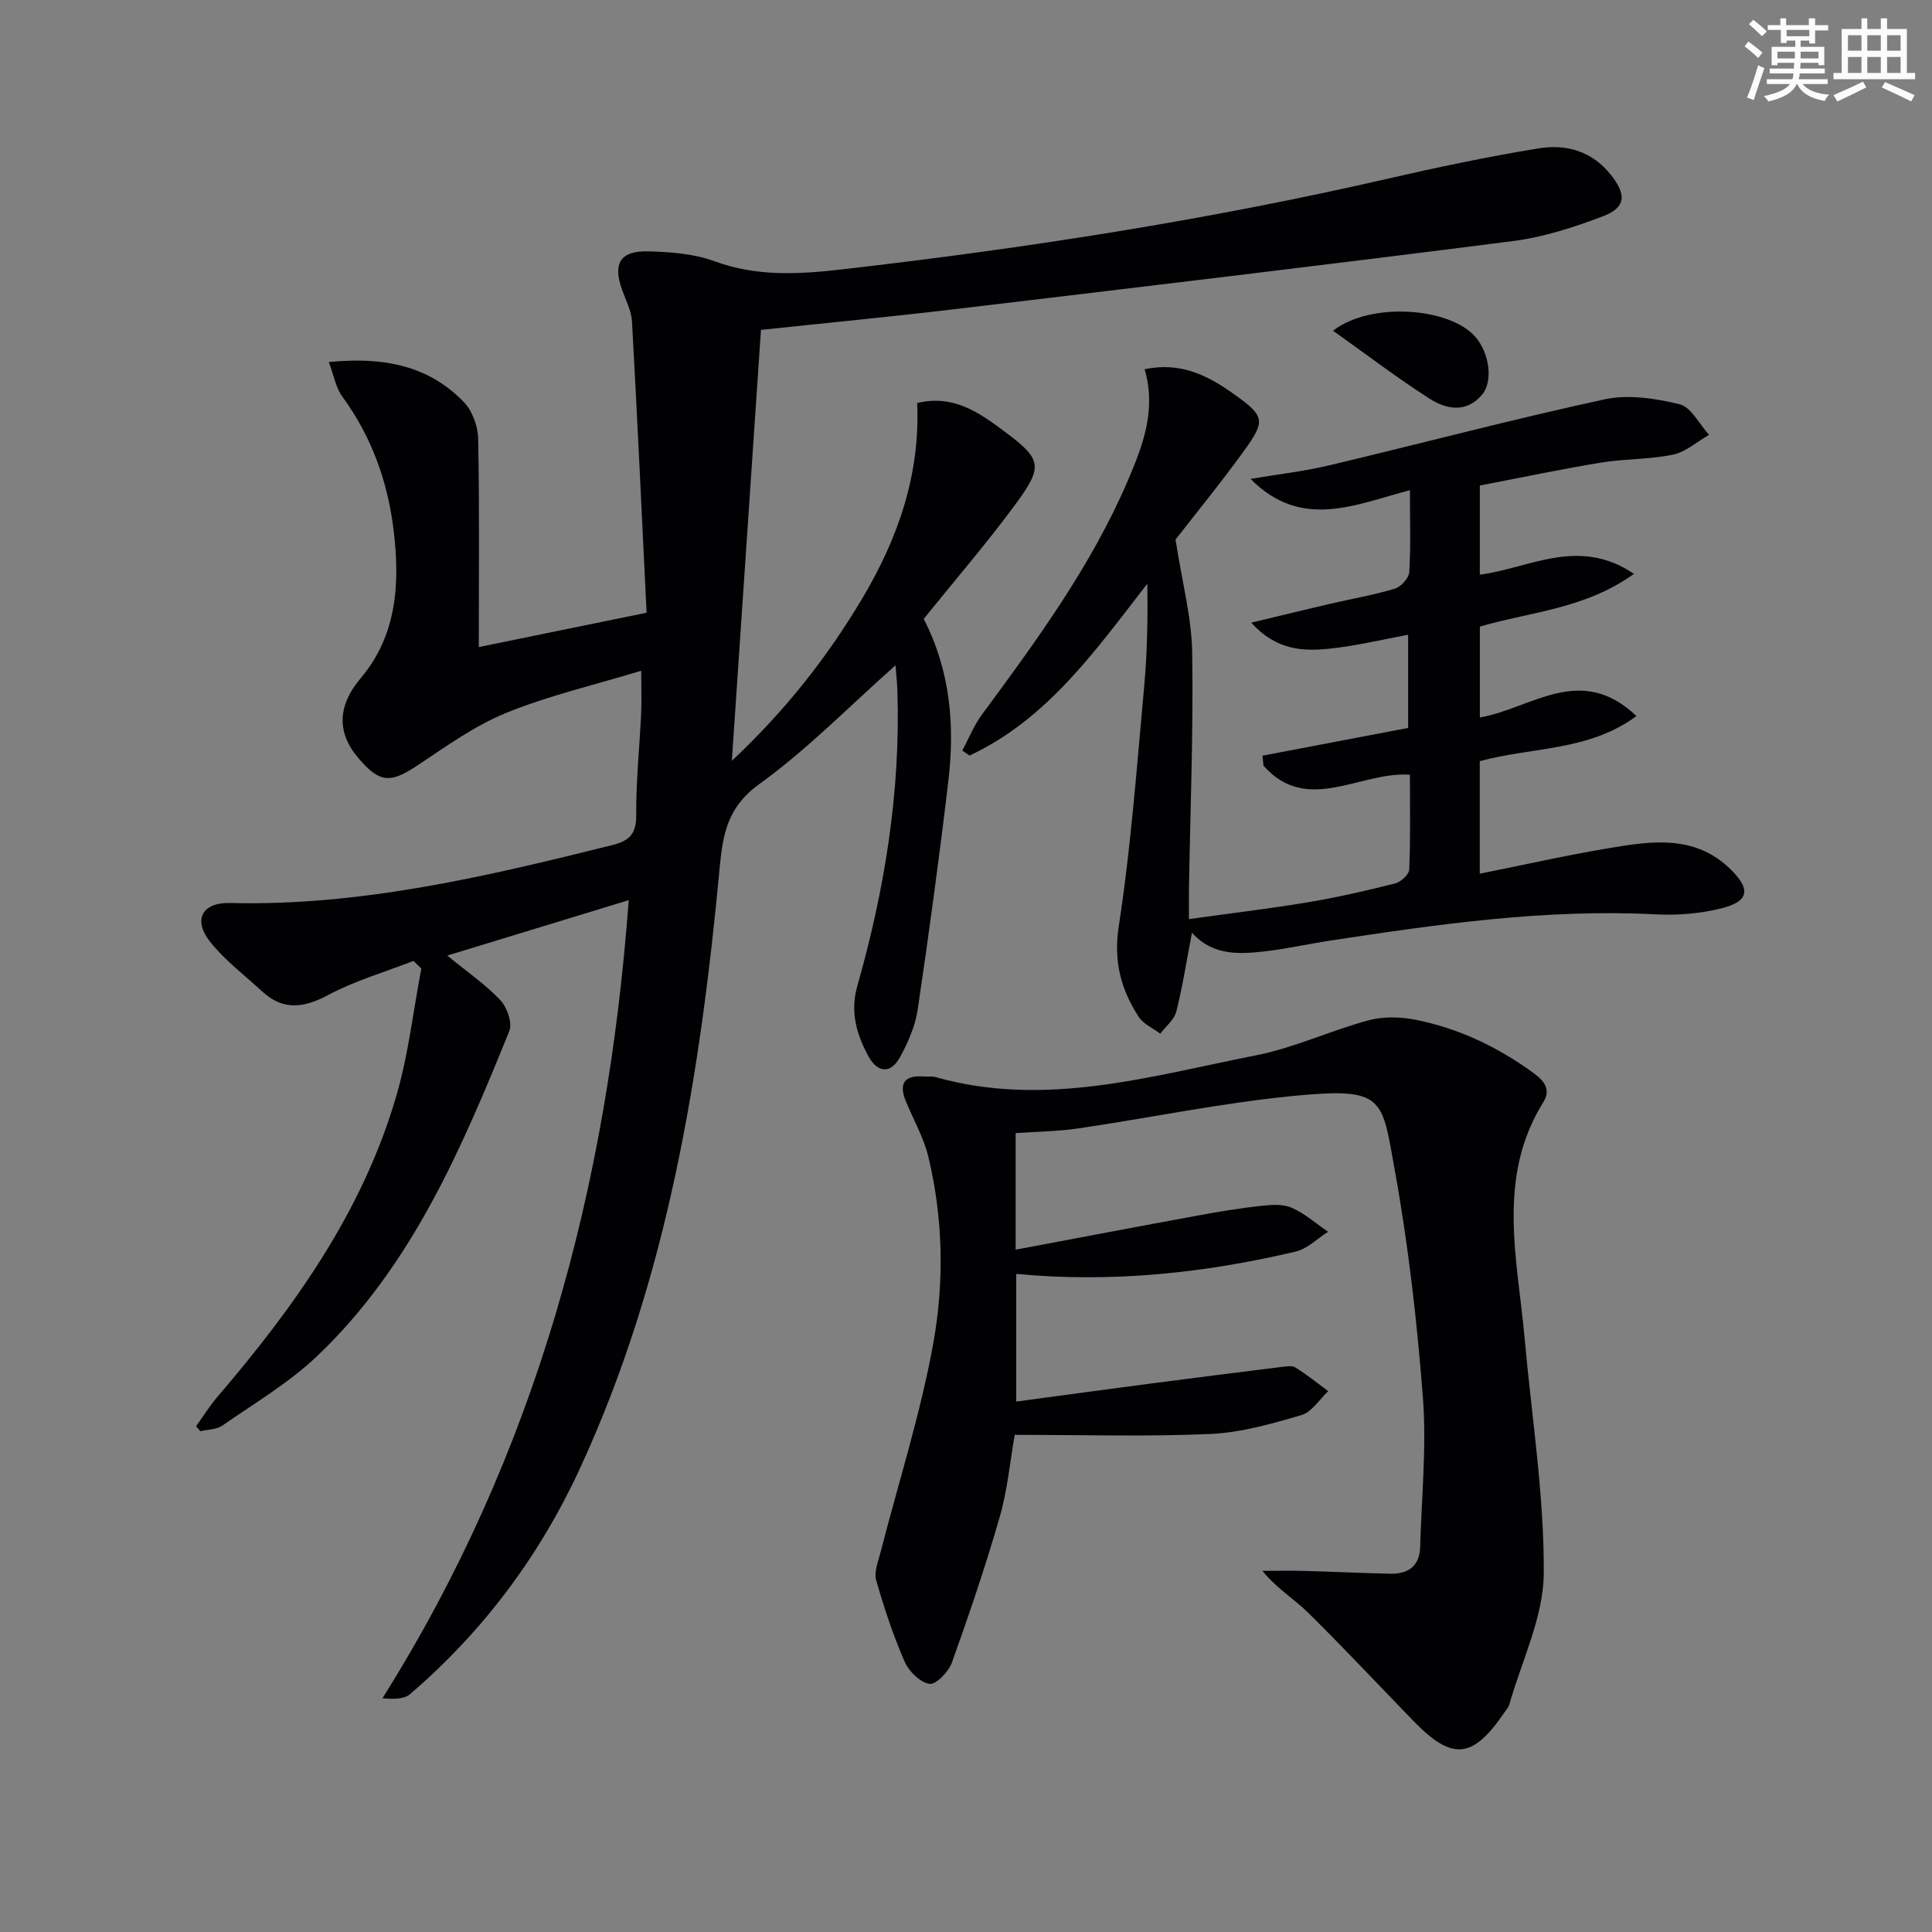
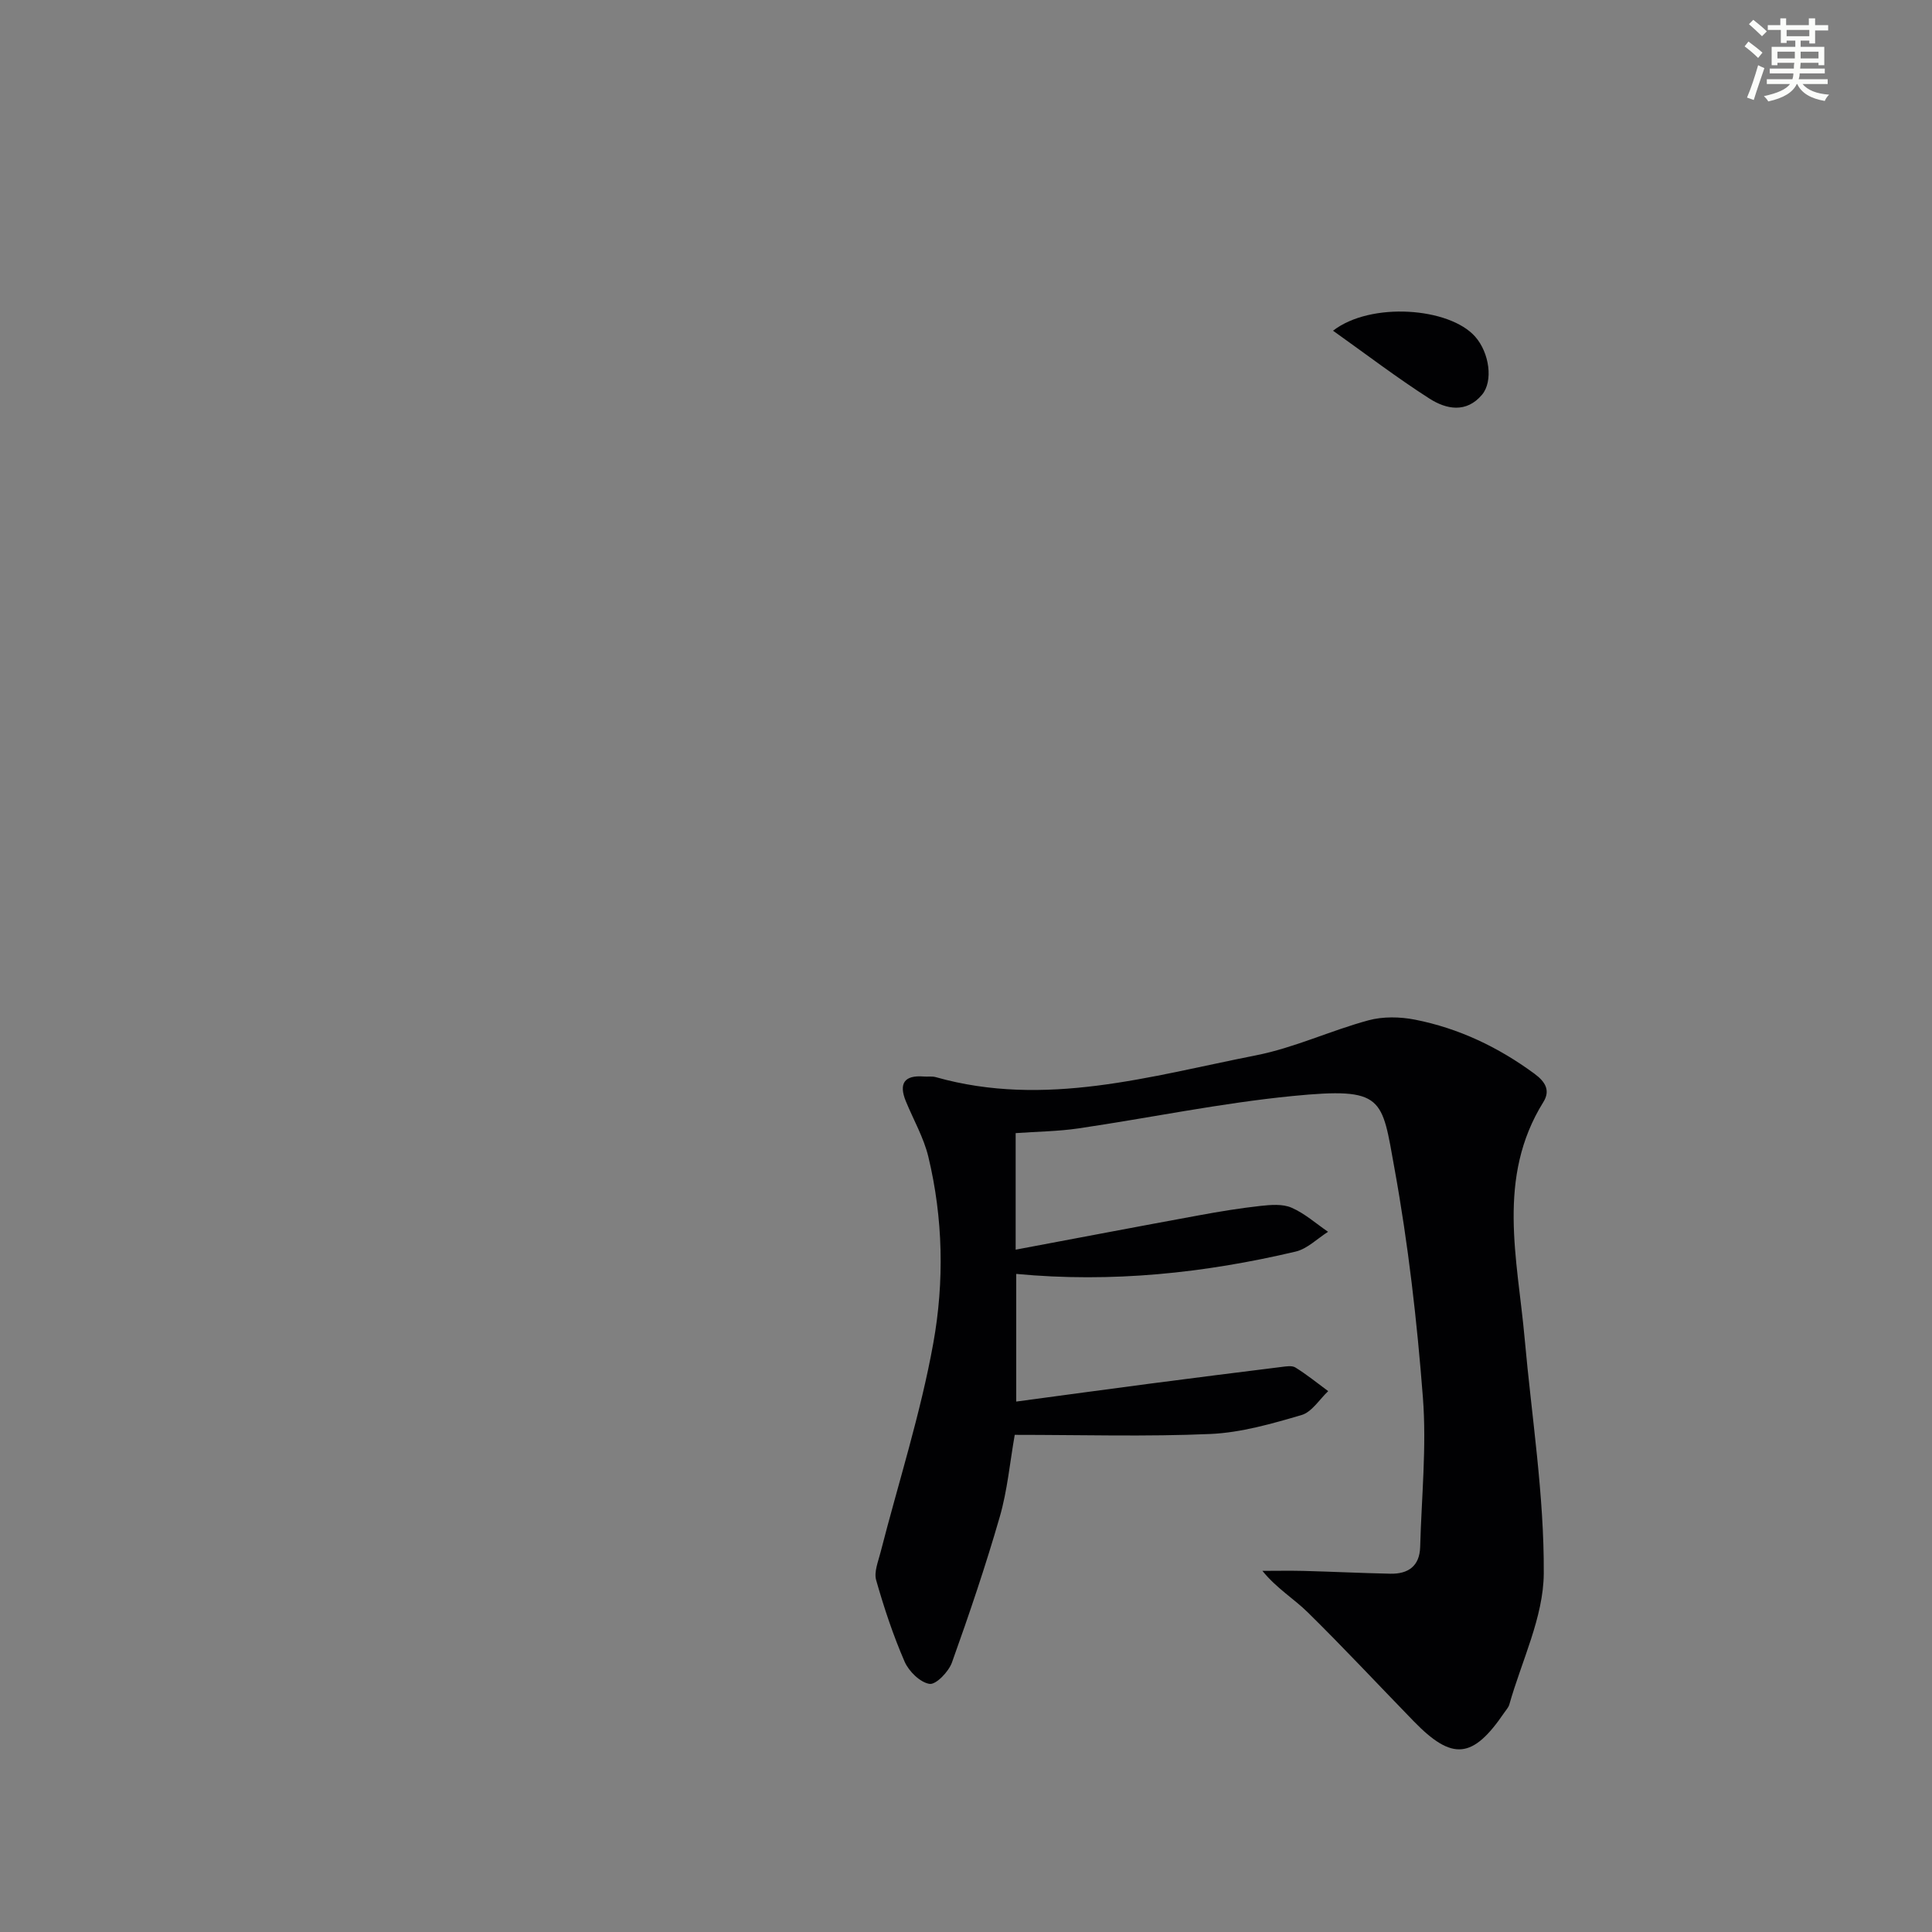
<svg xmlns="http://www.w3.org/2000/svg" enable-background="new 0 0 400 400" viewBox="0 0 400 400">
  <rect x="0" y="0" width="400" height="400" fill="#808080" stroke="none" />
  <g fill="#010103">
-     <path d="m85.6 198.95c-5.91 2.3-12.08 4.09-17.64 7.05-5.05 2.69-9.31 3.28-13.65-.71-3.66-3.36-7.71-6.43-10.78-10.27-3.63-4.55-1.74-8.2 4.08-8.06 27.08.66 53.07-5.49 79.06-11.97 3.69-.92 5.08-2.33 5.05-6.28-.05-6.97.69-13.94 1.02-20.91.12-2.45.02-4.92.02-8.93-9.81 2.98-19.16 5.14-27.94 8.72-6.52 2.65-12.44 6.93-18.37 10.87-5.64 3.74-7.81 3.69-12.24-1.49-4.61-5.38-4.24-10.98.44-16.52 7.59-8.97 8.17-19.77 6.84-30.71-1.21-10.02-4.56-19.35-10.62-27.64-1.34-1.83-1.74-4.36-2.79-7.14 11.25-1.12 20.63.67 27.99 8.32 1.75 1.83 2.88 5.01 2.93 7.59.28 14.11.13 28.22.13 43.1 10.33-2.11 21.87-4.48 34.74-7.11-.99-20.19-1.91-40.23-3.02-60.26-.12-2.25-1.29-4.45-2.07-6.64-1.93-5.44-.37-8.08 5.46-7.92 4.6.13 9.45.48 13.7 2.05 8.8 3.24 17.58 2.69 26.53 1.67 37.94-4.36 75.63-10.21 112.87-18.77 10.32-2.37 20.7-4.55 31.15-6.26 5.78-.95 11.15.52 15.12 5.59 3.11 3.98 3.07 6.63-1.76 8.47-6 2.28-12.28 4.31-18.61 5.12-38.38 4.91-76.81 9.48-115.23 14.06-13.36 1.59-26.75 2.87-40.46 4.33-1.99 29.47-3.97 58.73-6.03 89.22 11.13-10.45 19.83-21.53 27.08-33.75 7.32-12.34 11.95-25.55 11.29-40.32 7.45-1.83 12.77 1.93 17.93 5.77 7.89 5.87 8.27 7.24 2.38 15.24-6 8.15-12.64 15.83-18.95 23.68 5.5 10.7 6.46 22.01 5.1 33.53-1.87 15.82-4.02 31.6-6.35 47.35-.5 3.36-1.96 6.72-3.6 9.75-1.95 3.61-4.69 3.46-6.67-.2-2.42-4.47-3.73-9.17-2.25-14.36 5.67-19.93 8.97-40.19 8.32-60.98-.05-1.74-.24-3.48-.39-5.49-9.68 8.59-18.33 17.48-28.24 24.62-6.53 4.7-7.52 10.35-8.16 17.18-4 42.81-10.72 85.02-28.96 124.53-8.35 18.08-20.03 33.71-35.15 46.68-1.26 1.08-3.45 1.06-5.72.86 31.77-50.51 46.61-105.69 50.99-165.24-12.72 3.88-24.76 7.56-37.57 11.47 4.09 3.35 7.89 5.96 10.99 9.23 1.39 1.47 2.53 4.72 1.86 6.39-9.89 24.41-20.24 48.7-39.79 67.3-5.83 5.55-12.96 9.75-19.62 14.39-1.21.84-3.03.8-4.57 1.17-.29-.35-.58-.69-.87-1.04 1.46-2.02 2.77-4.17 4.39-6.05 16.02-18.71 30.21-38.57 37.14-62.59 2.45-8.49 3.44-17.4 5.1-26.12-.53-.54-1.08-1.06-1.63-1.57z" />
    <path d="m210.28 234.6v24.13c12.95-2.43 25.45-4.82 37.95-7.11 4.23-.78 8.48-1.48 12.75-1.95 2.13-.23 4.57-.44 6.42.37 2.73 1.18 5.06 3.28 7.56 4.99-2.23 1.41-4.3 3.53-6.72 4.1-18.88 4.45-38.02 6.49-57.84 4.62v26.43c9.36-1.26 18.52-2.51 27.68-3.71 9.05-1.18 18.12-2.33 27.18-3.45.98-.12 2.22-.35 2.95.11 2.36 1.47 4.54 3.23 6.78 4.89-1.82 1.71-3.38 4.32-5.52 4.95-6.16 1.8-12.52 3.64-18.87 3.92-13.25.58-26.54.18-40.51.18-1.01 5.74-1.52 11.51-3.1 16.97-2.93 10.16-6.33 20.2-9.9 30.16-.68 1.91-3.31 4.64-4.64 4.43-1.95-.3-4.28-2.59-5.16-4.6-2.37-5.46-4.26-11.15-5.89-16.88-.48-1.69.42-3.84.9-5.73 3.7-14.44 8.3-28.71 10.93-43.34 2.29-12.71 2.04-25.85-1.03-38.6-.96-3.97-3.09-7.66-4.66-11.49-1.5-3.67-.31-5.43 3.71-5.11.83.07 1.71-.09 2.49.13 22.64 6.4 44.45-.21 66.32-4.52 7.92-1.56 15.42-5.12 23.25-7.24 3.02-.82 6.55-.75 9.66-.14 9.07 1.79 17.26 5.7 24.73 11.2 2.24 1.65 3.33 3.45 1.84 5.85-9.77 15.7-5.35 32.48-3.87 49.04 1.45 16.19 4.05 32.39 3.95 48.57-.06 9.06-4.58 18.09-7.13 27.13-.17.61-.68 1.14-1.05 1.69-6.53 9.59-10.75 10-18.75 1.77-7.3-7.51-14.45-15.18-21.91-22.52-2.88-2.84-6.46-4.97-9.41-8.61 2.84 0 5.69-.06 8.53.01 5.98.16 11.96.45 17.94.58 3.7.08 6.08-1.56 6.19-5.54.28-10.3 1.35-20.67.57-30.89-1.22-15.88-3.04-31.78-5.88-47.43-2.67-14.74-2.09-16.91-21.13-15.04-14.84 1.46-29.52 4.52-44.29 6.7-4.21.62-8.53.66-13.02.98z" />
-     <path d="m338.29 118.81c-10.11 7.27-21.28 7.83-31.9 10.91v18.82c10.55-1.77 20.81-11.38 32.41-.29-9.85 7.31-21.57 6.38-32.43 9.34v23.3c9.15-1.83 18.11-3.86 27.15-5.36 8.73-1.45 17.54-2.69 24.86 4.53 4 3.96 3.82 6.48-1.72 7.93-4.42 1.15-9.21 1.56-13.78 1.32-22.75-1.19-45.1 2.03-67.46 5.43-4.59.7-9.14 1.73-13.75 2.25-5.3.6-10.66.82-14.89-3.88-1.11 5.77-1.92 11.11-3.24 16.32-.43 1.7-2.18 3.07-3.32 4.58-1.52-1.15-3.5-1.99-4.47-3.49-3.67-5.68-5.24-11.47-4.12-18.76 2.52-16.39 3.73-32.98 5.25-49.52.65-7.03.77-14.12.66-21.39-10.69 13.75-20.62 28.01-36.81 35.58-.5-.35-1-.7-1.5-1.04 1.34-2.48 2.39-5.16 4.05-7.41 11.37-15.41 22.69-30.85 30.27-48.58 3.05-7.14 5.9-14.48 3.43-22.95 7.55-1.62 13.31 1.4 18.75 5.33 6.05 4.36 6.34 5.32 1.92 11.43-4.96 6.87-10.34 13.44-14.27 18.5 1.37 8.85 3.33 16.11 3.45 23.4.26 16.3-.4 32.61-.67 48.92-.03 1.78 0 3.56 0 6.26 8.74-1.22 16.77-2.17 24.73-3.5 6.04-1.01 12.03-2.39 17.97-3.89 1.18-.3 2.87-1.86 2.91-2.89.27-6.46.14-12.93.14-19.61-10.38-.72-21.23 8.37-30.31-1.86-.08-.69-.15-1.39-.23-2.08 9.89-1.88 19.79-3.77 30.17-5.75 0-5.79 0-12.36 0-19.29-5.4.99-10.8 2.32-16.27 2.88-5.45.56-11 .38-16.22-5.38 5.96-1.43 11.08-2.69 16.21-3.88 4.51-1.05 9.1-1.83 13.53-3.16 1.27-.38 2.9-2.19 2.98-3.44.33-5.29.14-10.6.14-16.95-11.27 2.93-22.44 8.35-32.99-2.34 5.71-.96 11.03-1.56 16.21-2.79 19.04-4.52 37.96-9.54 57.07-13.68 4.92-1.06 10.55-.21 15.55 1.02 2.4.59 4.08 4.13 6.09 6.33-2.47 1.41-4.79 3.53-7.43 4.09-4.85 1.02-9.94.84-14.85 1.64-8.32 1.37-16.58 3.11-25.18 4.76v18.46c10.19-1.29 20.42-7.96 31.91-.17z" />
    <path d="m275.99 68.47c7.81-6.05 24.11-4.81 29.43 1.23 2.96 3.36 3.76 9.23 1.42 12.02-3.26 3.87-7.41 3.02-10.86.82-6.75-4.32-13.13-9.19-19.99-14.07z" />
  </g>
  <path d="m361.2 9.6.8-1c.9.7 1.9 1.4 2.9 2.3l-.9 1.1c-1-1-2-1.8-2.8-2.4zm.5 10.6c.9-2.1 1.6-4.3 2.3-6.7.4.2.8.4 1.3.6-.7 2.1-1.5 4.3-2.2 6.6zm.4-15.2.9-.9c1 .8 2 1.6 2.8 2.4l-1 1c-.9-.9-1.8-1.7-2.7-2.5zm12.5-1.2h1.2v1.4h2.7v1.1h-2.7v2.7h-1.2v-.6h-1.8v1.3h4.9v3.8h-1.2v-.5h-3.7c0 .4-.1.9-.1 1.2h5.1v1h-5.2c0 .5-.1.9-.2 1.2h6v1h-5.2c1.1 1.3 2.9 2 5.5 2.2-.4.4-.7.8-.9 1.3-2.9-.5-4.8-1.6-5.7-3.5h-.1c-.8 1.7-2.7 2.9-5.9 3.6-.2-.4-.6-.8-.9-1.1 2.8-.6 4.6-1.4 5.4-2.5h-4.8v-1h5.3c.1-.3.2-.7.2-1.2h-4.9v-1h5c0-.4 0-.8.1-1.2h-3.5v.5h-1.2v-3.8h4.9v-1.3h-1.8v.5h-1.2v-2.7h-2.7v-1h2.6v-1.4h1.2v1.4h4.7v-1.4zm-6.6 8.3h3.6c0-.4 0-.9 0-1.4h-3.6zm1.9-4.6h4.7v-1.3h-4.7zm6.6 3.2h-3.7v1.4h3.7z" fill="#fbfcfa" />
-   <path d="m385.3 3.8h1.3v2.2h2.8v-2.2h1.3v2.2h4.1v9.1h1.7v1.3h-16.9v-1.3h1.7v-9.1h4.1v-2.2zm.4 13.1.7 1.2c-1.8.9-3.8 1.9-6 2.9-.2-.4-.5-.8-.8-1.3 2.3-1 4.3-1.9 6.1-2.8zm-3.1-6.4h2.8v-3.2h-2.8zm0 4.6h2.8v-3.3h-2.8zm4-4.6h2.8v-3.2h-2.8zm0 4.6h2.8v-3.3h-2.8zm3.7 1.9c2.1.9 4.1 1.8 6.1 2.7l-.7 1.3c-2.2-1.1-4.2-2-6.1-2.9zm3.2-9.7h-2.8v3.2h2.8zm-2.8 7.8h2.8v-3.3h-2.8z" fill="#fbfcfa" />
</svg>